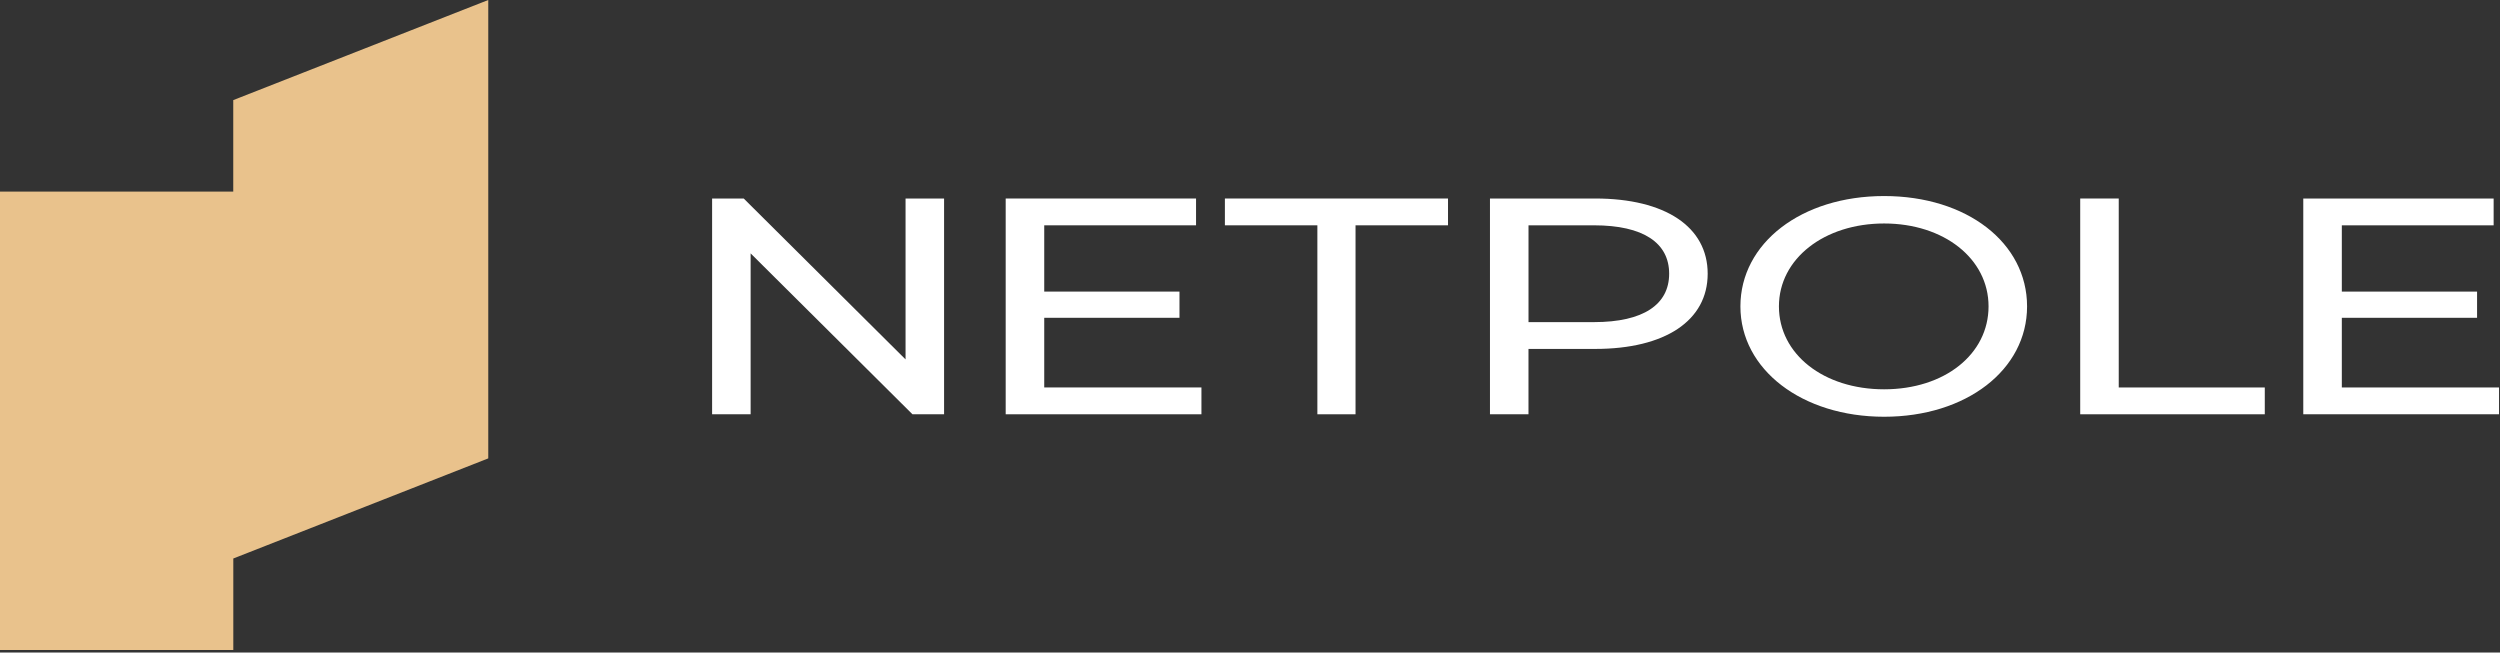
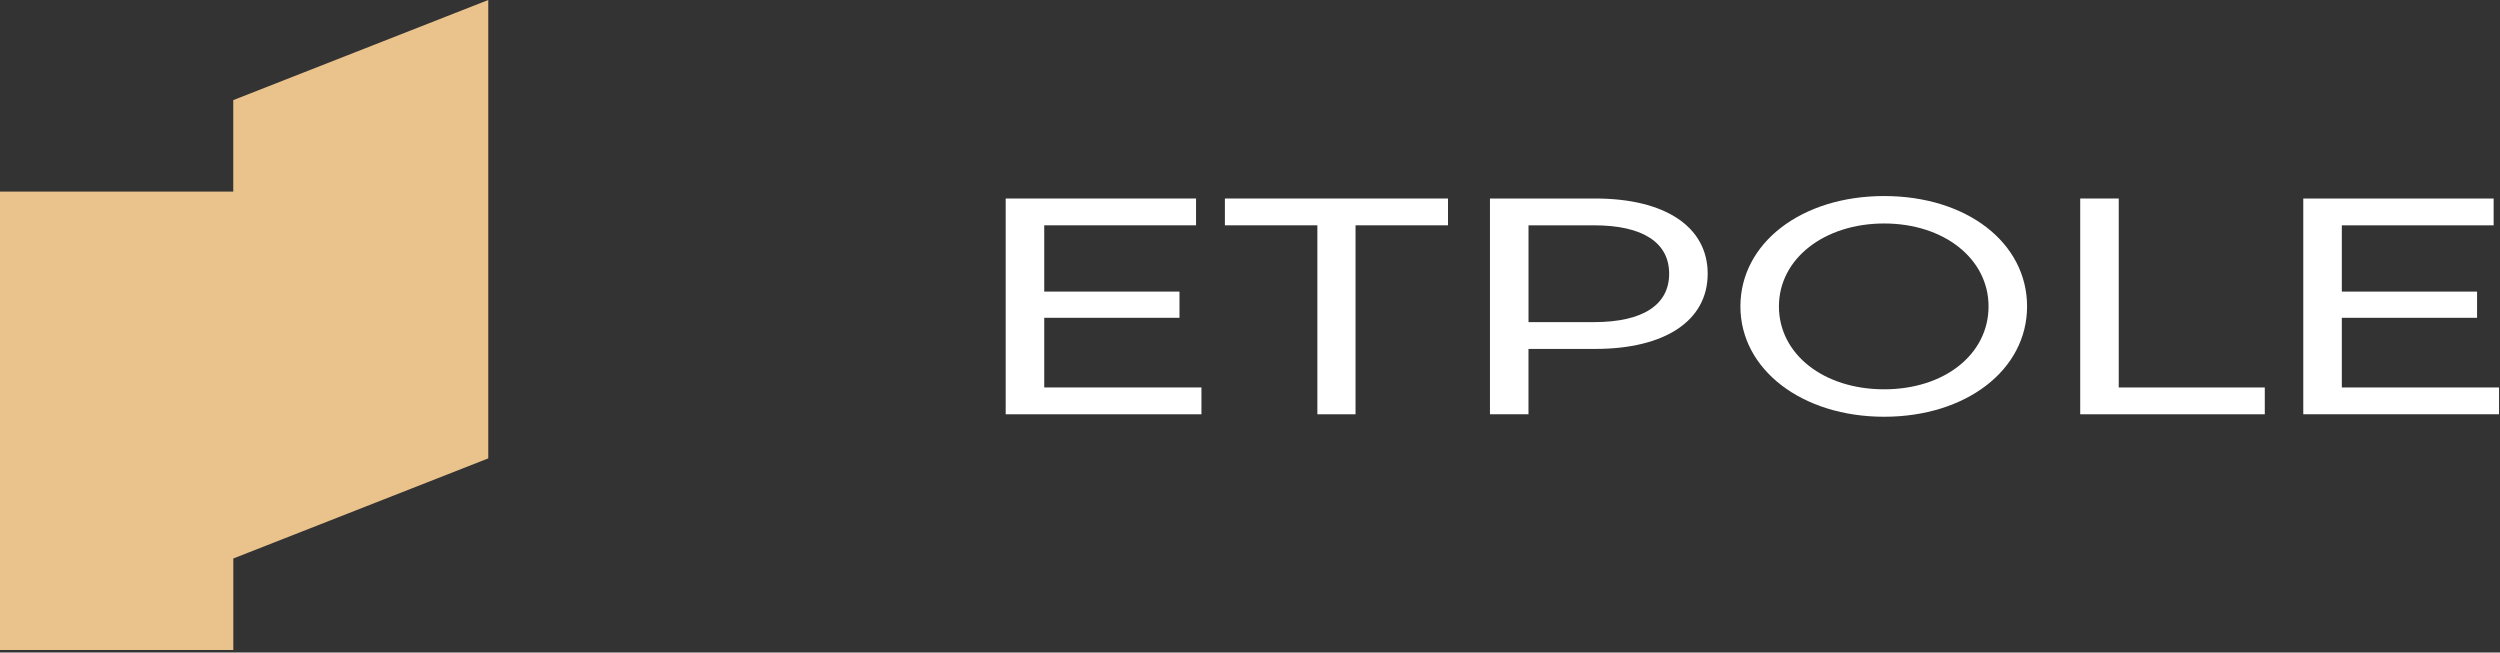
<svg xmlns="http://www.w3.org/2000/svg" width="954" height="249" viewBox="0 0 954 249" fill="none">
  <rect x="0" y="0" width="954" height="249" fill="#333333" stroke="none" />
  <g clip-path="url(#clip0_2106_125)">
-     <path d="M360.26 75.75V158.09H348.2L286.44 96.69V158.09H271.74V75.75H283.8L345.56 137.15V75.75H360.26Z" fill="white" />
    <path d="M458.47 147.86V158.09H383.77V75.75H456.41V85.98H398.48V111.27H450.09V121.27H398.48V147.85H458.47V147.86Z" fill="white" />
    <path d="M502.71 85.98H467.42V75.75H552.56V85.98H517.27V158.09H502.71V85.98Z" fill="white" />
    <path d="M651.65 104.45C651.65 122.33 635.48 133.15 608.71 133.15H583.27V158.09H568.57V75.75H608.71C635.47 75.75 651.65 86.57 651.65 104.45ZM636.95 104.45C636.95 92.69 627.1 85.98 608.28 85.98H583.28V122.92H608.28C627.1 122.92 636.95 116.21 636.95 104.45Z" fill="white" />
    <path d="M664.14 116.92C664.14 92.81 687.37 74.81 718.98 74.81C750.59 74.81 773.53 92.69 773.53 116.92C773.53 141.15 750.3 159.03 718.98 159.03C687.66 159.03 664.14 141.03 664.14 116.92ZM758.83 116.92C758.83 98.69 741.77 85.28 718.98 85.28C696.19 85.28 678.84 98.69 678.84 116.92C678.84 135.15 695.9 148.56 718.98 148.56C742.06 148.56 758.83 135.15 758.83 116.92Z" fill="white" />
    <path d="M793.81 75.75H808.51V147.86H864.24V158.09H793.81V75.75Z" fill="white" />
    <path d="M953.63 147.86V158.09H878.93V75.75H951.57V85.98H893.64V111.27H945.25V121.27H893.64V147.85H953.63V147.86Z" fill="white" />
    <path d="M186.32 0L89.01 38.2V73.12H0V248.04H89.03V213.12L186.32 174.92V0Z" fill="#E9C28C" />
  </g>
  <defs>
    <clipPath id="clip0_2106_125">
      <rect width="953.63" height="248.04" fill="white" />
    </clipPath>
  </defs>
</svg>